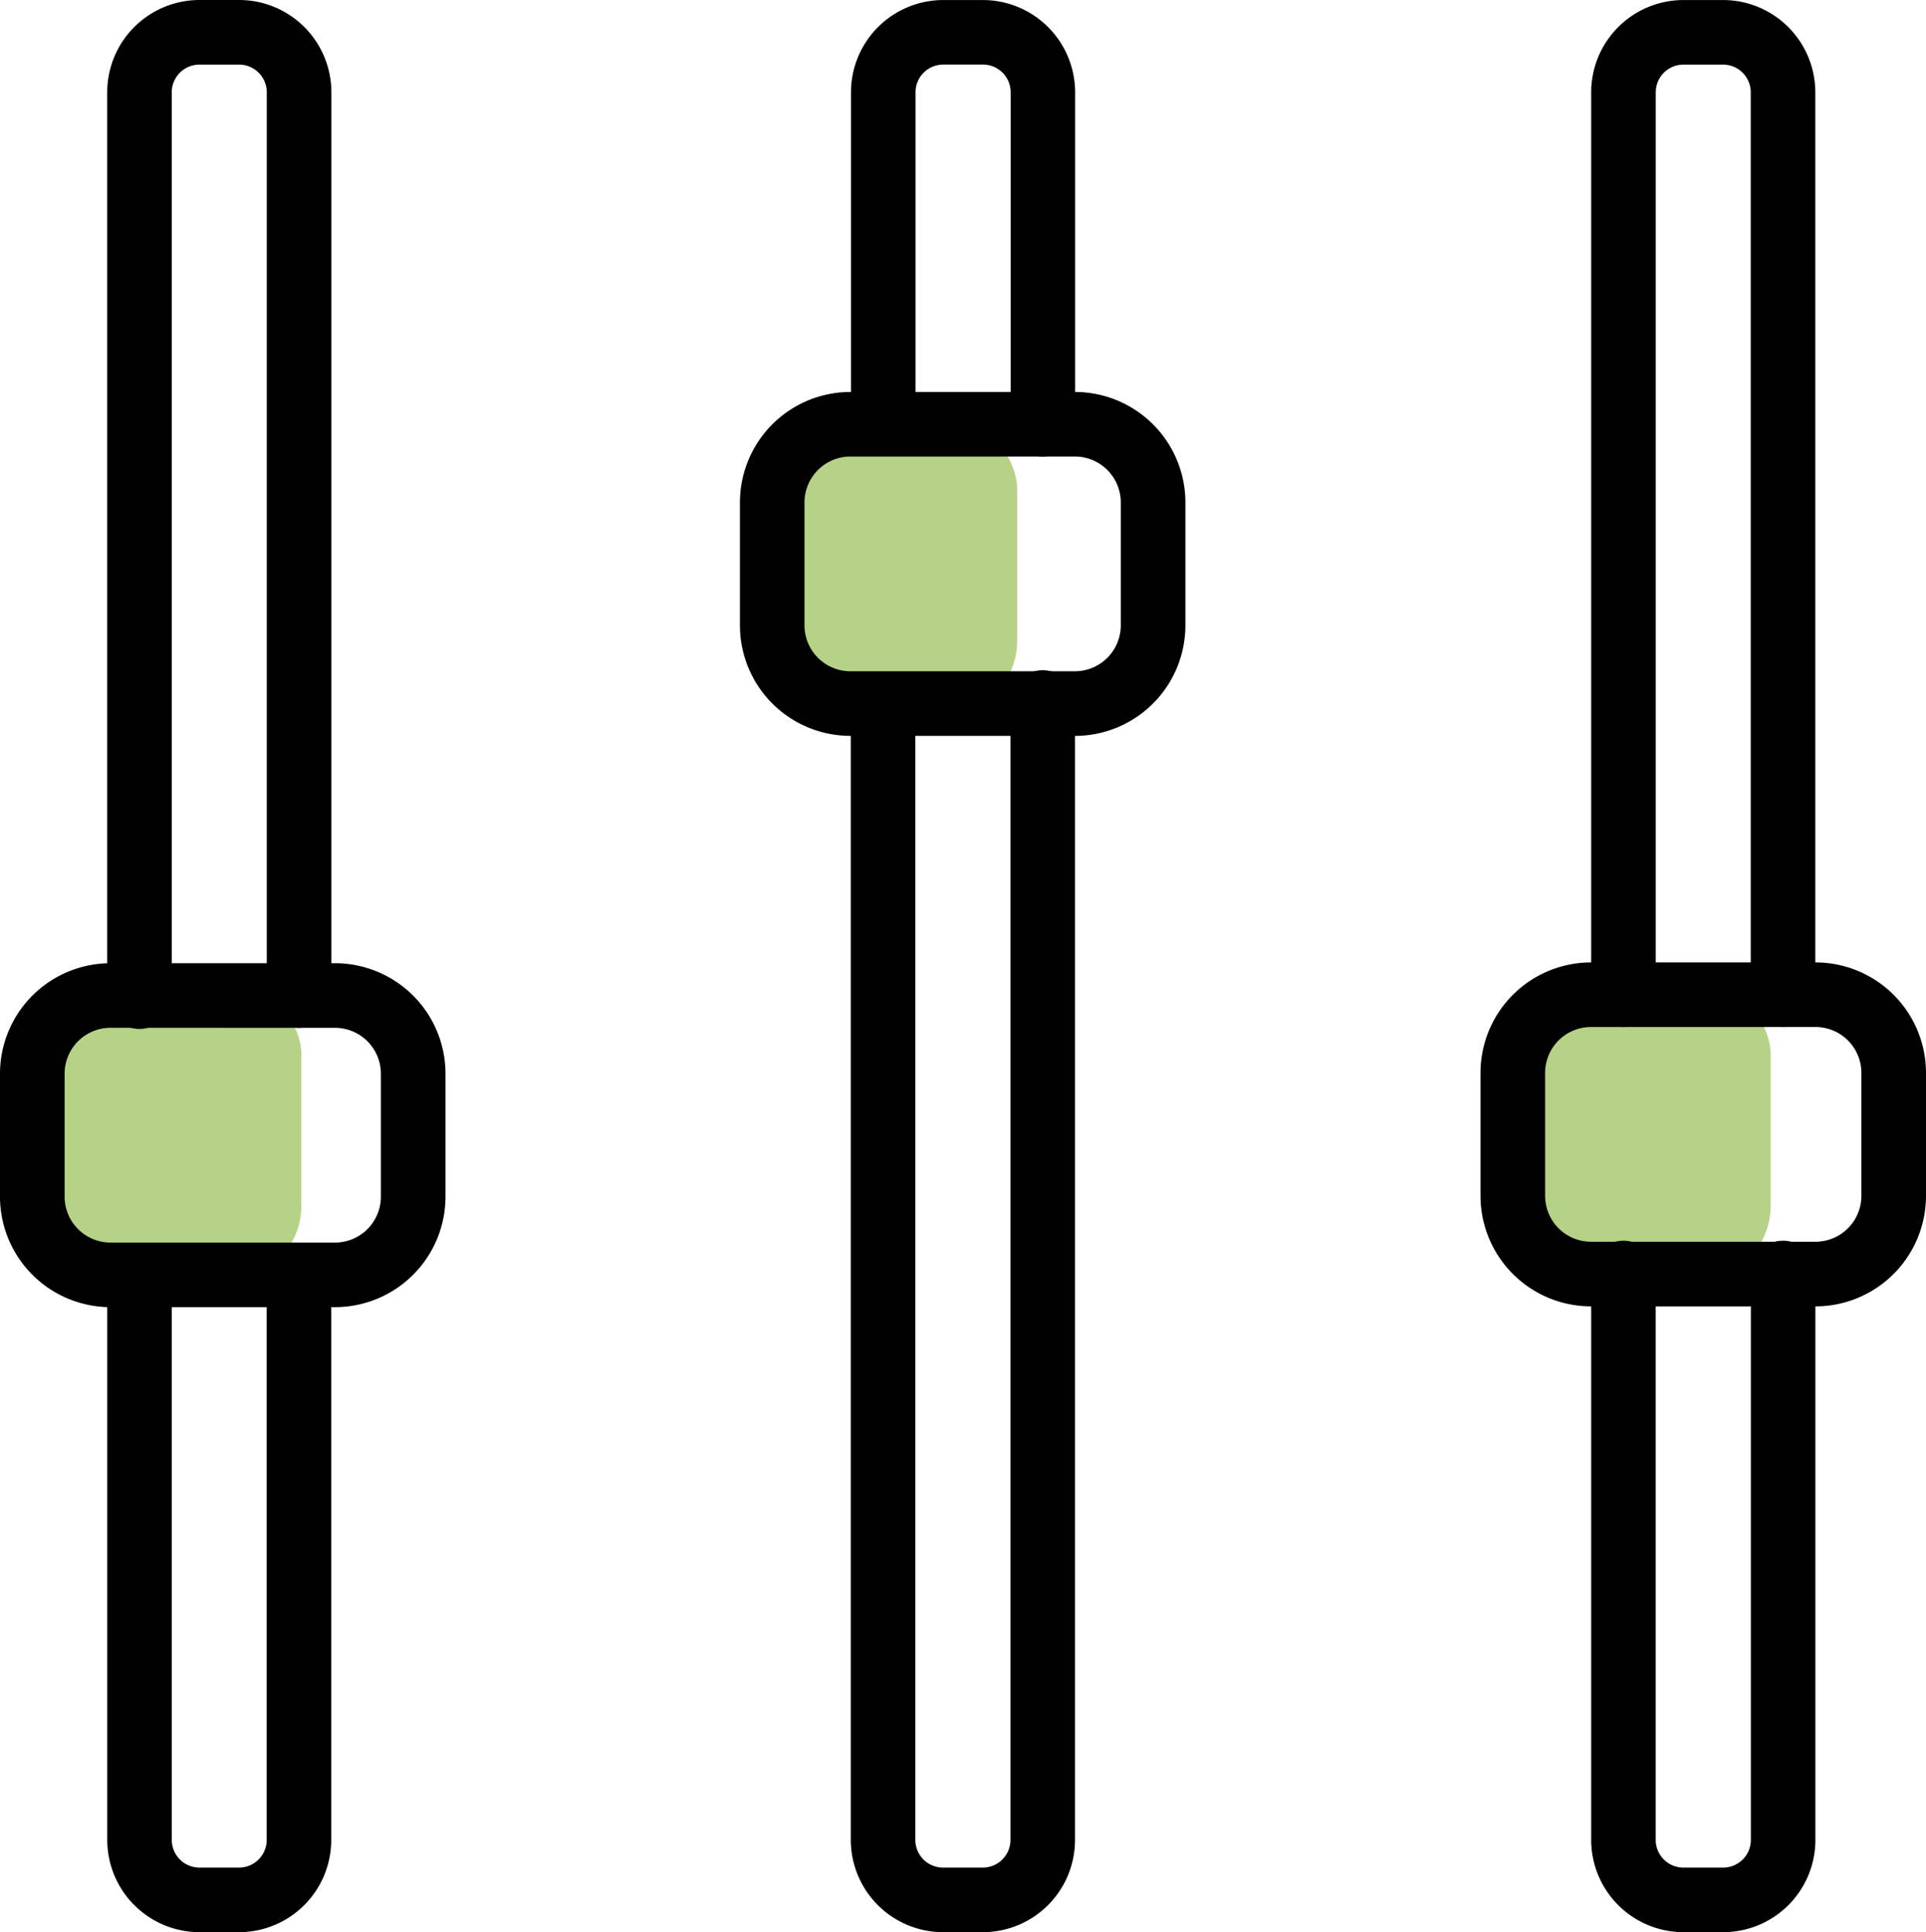
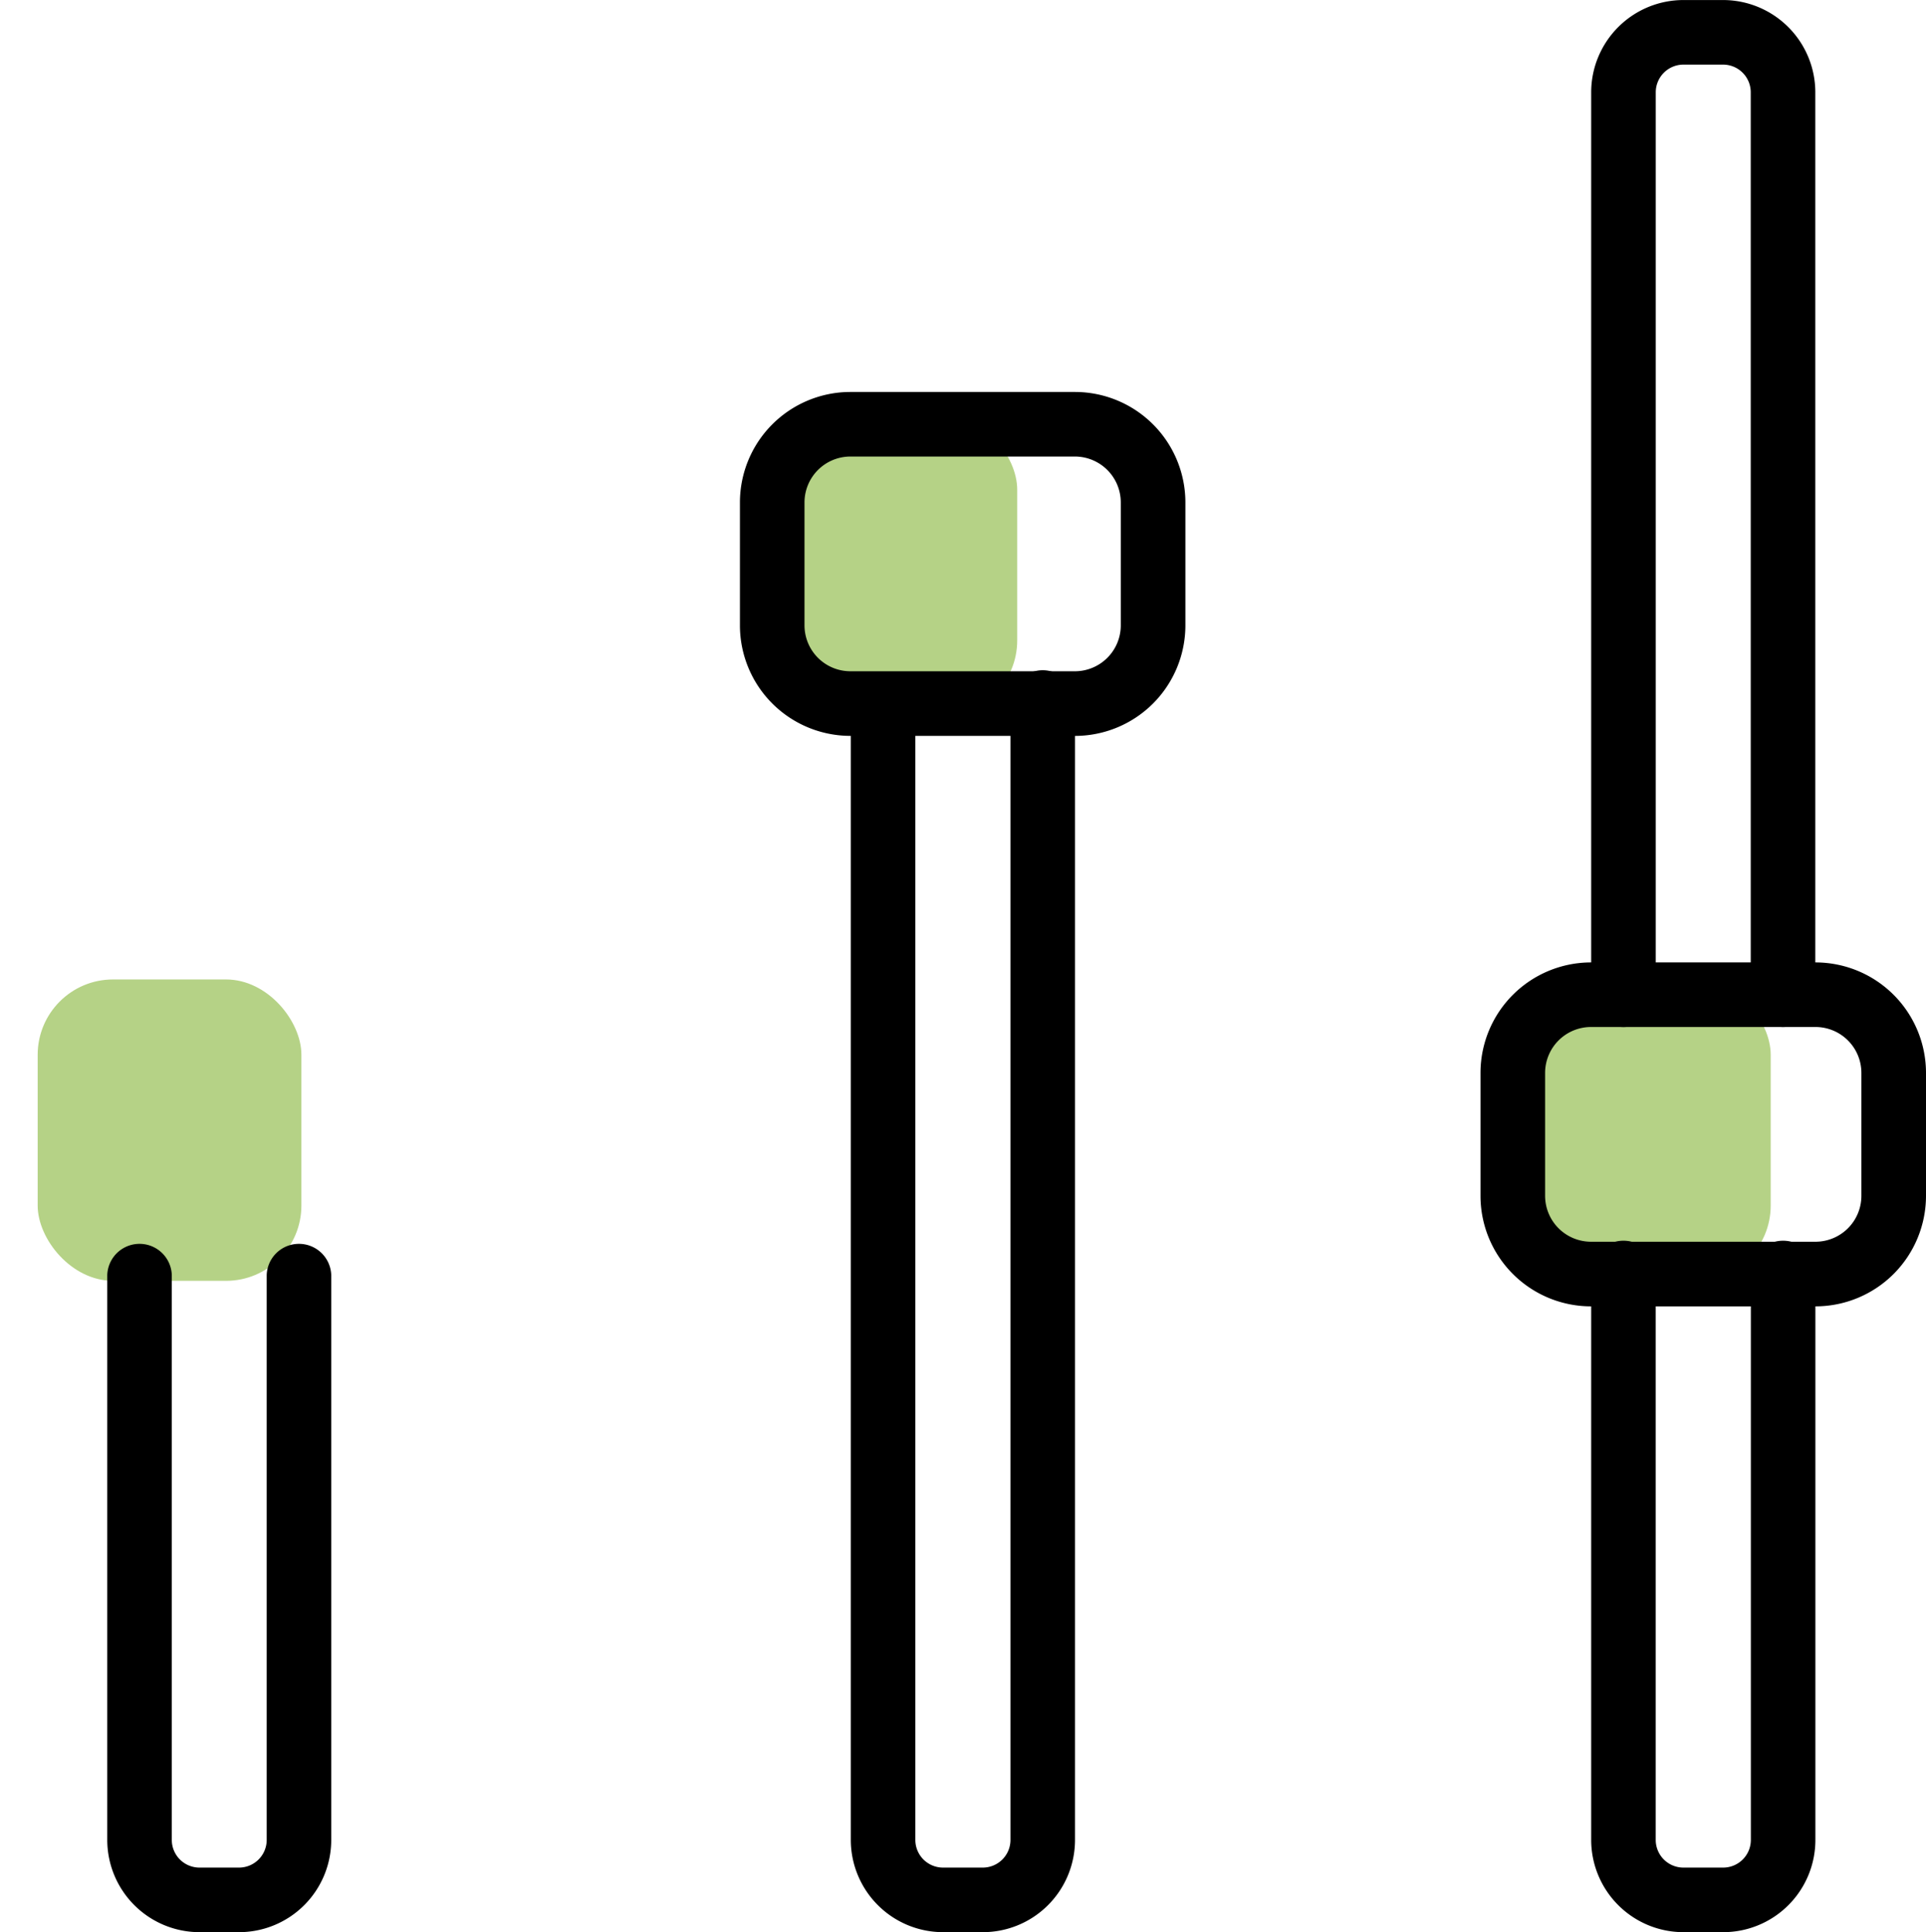
<svg xmlns="http://www.w3.org/2000/svg" viewBox="0 0 51.122 51.29" height="51.29" width="51.122">
  <g transform="translate(-343 -2379)" id="KBL-Formula-custom">
    <rect fill="#b5d286" transform="translate(363 2390)" rx="2" height="8" width="7" data-name="Rectangle 1802" id="Rectangle_1802" />
    <rect fill="#b5d286" transform="translate(383 2405)" rx="2" height="8" width="7" data-name="Rectangle 1803" id="Rectangle_1803" />
    <rect fill="#b5d286" transform="translate(344 2405)" rx="2" height="8" width="7" data-name="Rectangle 1804" id="Rectangle_1804" />
    <g transform="translate(343 2379)" id="customization">
      <g transform="translate(2.844 0)" data-name="Group 9851" id="Group_9851">
        <g transform="translate(0.002)" data-name="Group 9848" id="Group_9848">
          <g data-name="Group 9847" id="Group_9847">
-             <path transform="translate(-5.299 -1.855)" d="M10.391,29.139a.857.857,0,0,1-.857-.857V4.3a.735.735,0,0,0-.738-.73H7.75a.735.735,0,0,0-.738.73V28.282a.857.857,0,1,1-1.713,0V4.3A2.451,2.451,0,0,1,7.751,1.855H8.8A2.451,2.451,0,0,1,11.249,4.3V28.282A.859.859,0,0,1,10.391,29.139Z" data-name="Path 55977" id="Path_55977" />
-           </g>
+             </g>
        </g>
        <g transform="translate(0 32.986)" data-name="Group 9850" id="Group_9850">
          <g data-name="Group 9849" id="Group_9849">
            <path transform="translate(-5.297 -40.629)" d="M8.8,58.933H7.749A2.451,2.451,0,0,1,5.3,56.489v-15a.857.857,0,0,1,1.713,0v15a.735.735,0,0,0,.738.73H8.794a.735.735,0,0,0,.738-.73v-15a.857.857,0,0,1,1.713,0v15A2.448,2.448,0,0,1,8.8,58.933Z" data-name="Path 55978" id="Path_55978" />
          </g>
        </g>
      </g>
      <g transform="translate(22.586 0)" data-name="Group 9856" id="Group_9856">
        <g transform="translate(0.002)" data-name="Group 9853" id="Group_9853">
          <g data-name="Group 9852" id="Group_9852">
-             <path transform="translate(-28.505 -1.855)" d="M33.6,13.974a.857.857,0,0,1-.857-.857V4.3A.735.735,0,0,0,32,3.569H30.956a.735.735,0,0,0-.738.73v8.818a.857.857,0,0,1-1.713,0V4.3a2.451,2.451,0,0,1,2.452-2.444H32A2.451,2.451,0,0,1,34.454,4.3v8.818A.859.859,0,0,1,33.6,13.974Z" data-name="Path 55979" id="Path_55979" />
-           </g>
+             </g>
        </g>
        <g transform="translate(0 17.821)" data-name="Group 9855" id="Group_9855">
          <g data-name="Group 9854" id="Group_9854">
            <path transform="translate(-28.503 -22.803)" d="M32,56.272H30.955A2.451,2.451,0,0,1,28.5,53.828V23.66a.857.857,0,0,1,1.713,0V53.828a.735.735,0,0,0,.738.73H32a.735.735,0,0,0,.738-.73V23.66a.857.857,0,1,1,1.713,0V53.828A2.448,2.448,0,0,1,32,56.272Z" data-name="Path 55980" id="Path_55980" />
          </g>
        </g>
      </g>
      <g transform="translate(42.234 0)" data-name="Group 9861" id="Group_9861">
        <g transform="translate(0.001)" data-name="Group 9858" id="Group_9858">
          <g data-name="Group 9857" id="Group_9857">
            <path transform="translate(-51.6 -1.855)" d="M56.692,29.116a.857.857,0,0,1-.857-.857V4.3a.735.735,0,0,0-.738-.73H54.052a.735.735,0,0,0-.738.73V28.26a.857.857,0,0,1-1.714,0V4.3a2.451,2.451,0,0,1,2.452-2.444H55.1A2.451,2.451,0,0,1,57.549,4.3V28.26A.858.858,0,0,1,56.692,29.116Z" data-name="Path 55981" id="Path_55981" />
          </g>
        </g>
        <g transform="translate(0 32.964)" data-name="Group 9860" id="Group_9860">
          <g data-name="Group 9859" id="Group_9859">
            <path transform="translate(-51.599 -40.603)" d="M55.1,58.929H54.051A2.451,2.451,0,0,1,51.6,56.485V41.46a.857.857,0,1,1,1.713,0V56.485a.735.735,0,0,0,.738.73H55.1a.735.735,0,0,0,.738-.73V41.46a.857.857,0,1,1,1.713,0V56.485A2.448,2.448,0,0,1,55.1,58.929Z" data-name="Path 55982" id="Path_55982" />
          </g>
        </g>
      </g>
      <g transform="translate(0 25.569)" data-name="Group 9863" id="Group_9863">
        <g data-name="Group 9862" id="Group_9862">
-           <path transform="translate(-1.954 -31.911)" d="M10.847,41.041H4.886a2.935,2.935,0,0,1-2.932-2.932V34.843a2.935,2.935,0,0,1,2.932-2.932h5.961a2.935,2.935,0,0,1,2.932,2.932v3.267A2.935,2.935,0,0,1,10.847,41.041ZM4.886,33.625a1.219,1.219,0,0,0-1.217,1.217v3.267a1.219,1.219,0,0,0,1.217,1.217h5.961a1.219,1.219,0,0,0,1.217-1.217V34.843a1.219,1.219,0,0,0-1.217-1.217Z" data-name="Path 55983" id="Path_55983" />
-         </g>
+           </g>
      </g>
      <g transform="translate(19.64 10.405)" data-name="Group 9865" id="Group_9865">
        <g data-name="Group 9864" id="Group_9864">
          <path transform="translate(-25.04 -14.086)" d="M33.932,23.215H27.971a2.934,2.934,0,0,1-2.931-2.932V17.017a2.934,2.934,0,0,1,2.931-2.931h5.961a2.934,2.934,0,0,1,2.932,2.931v3.267a2.935,2.935,0,0,1-2.932,2.932ZM27.971,15.8a1.219,1.219,0,0,0-1.217,1.217v3.267A1.219,1.219,0,0,0,27.971,21.5h5.961a1.219,1.219,0,0,0,1.217-1.217V17.018A1.219,1.219,0,0,0,33.932,15.8Z" data-name="Path 55984" id="Path_55984" />
        </g>
      </g>
      <g transform="translate(39.297 25.548)" data-name="Group 9867" id="Group_9867">
        <g data-name="Group 9866" id="Group_9866">
          <path transform="translate(-48.147 -31.886)" d="M57.04,41.016H51.079a2.935,2.935,0,0,1-2.932-2.932V34.818a2.935,2.935,0,0,1,2.932-2.932H57.04a2.935,2.935,0,0,1,2.932,2.932v3.267A2.936,2.936,0,0,1,57.04,41.016ZM51.079,33.6a1.219,1.219,0,0,0-1.217,1.217v3.267A1.219,1.219,0,0,0,51.079,39.3H57.04a1.219,1.219,0,0,0,1.217-1.217V34.817A1.219,1.219,0,0,0,57.04,33.6Z" data-name="Path 55985" id="Path_55985" />
        </g>
      </g>
    </g>
  </g>
</svg>